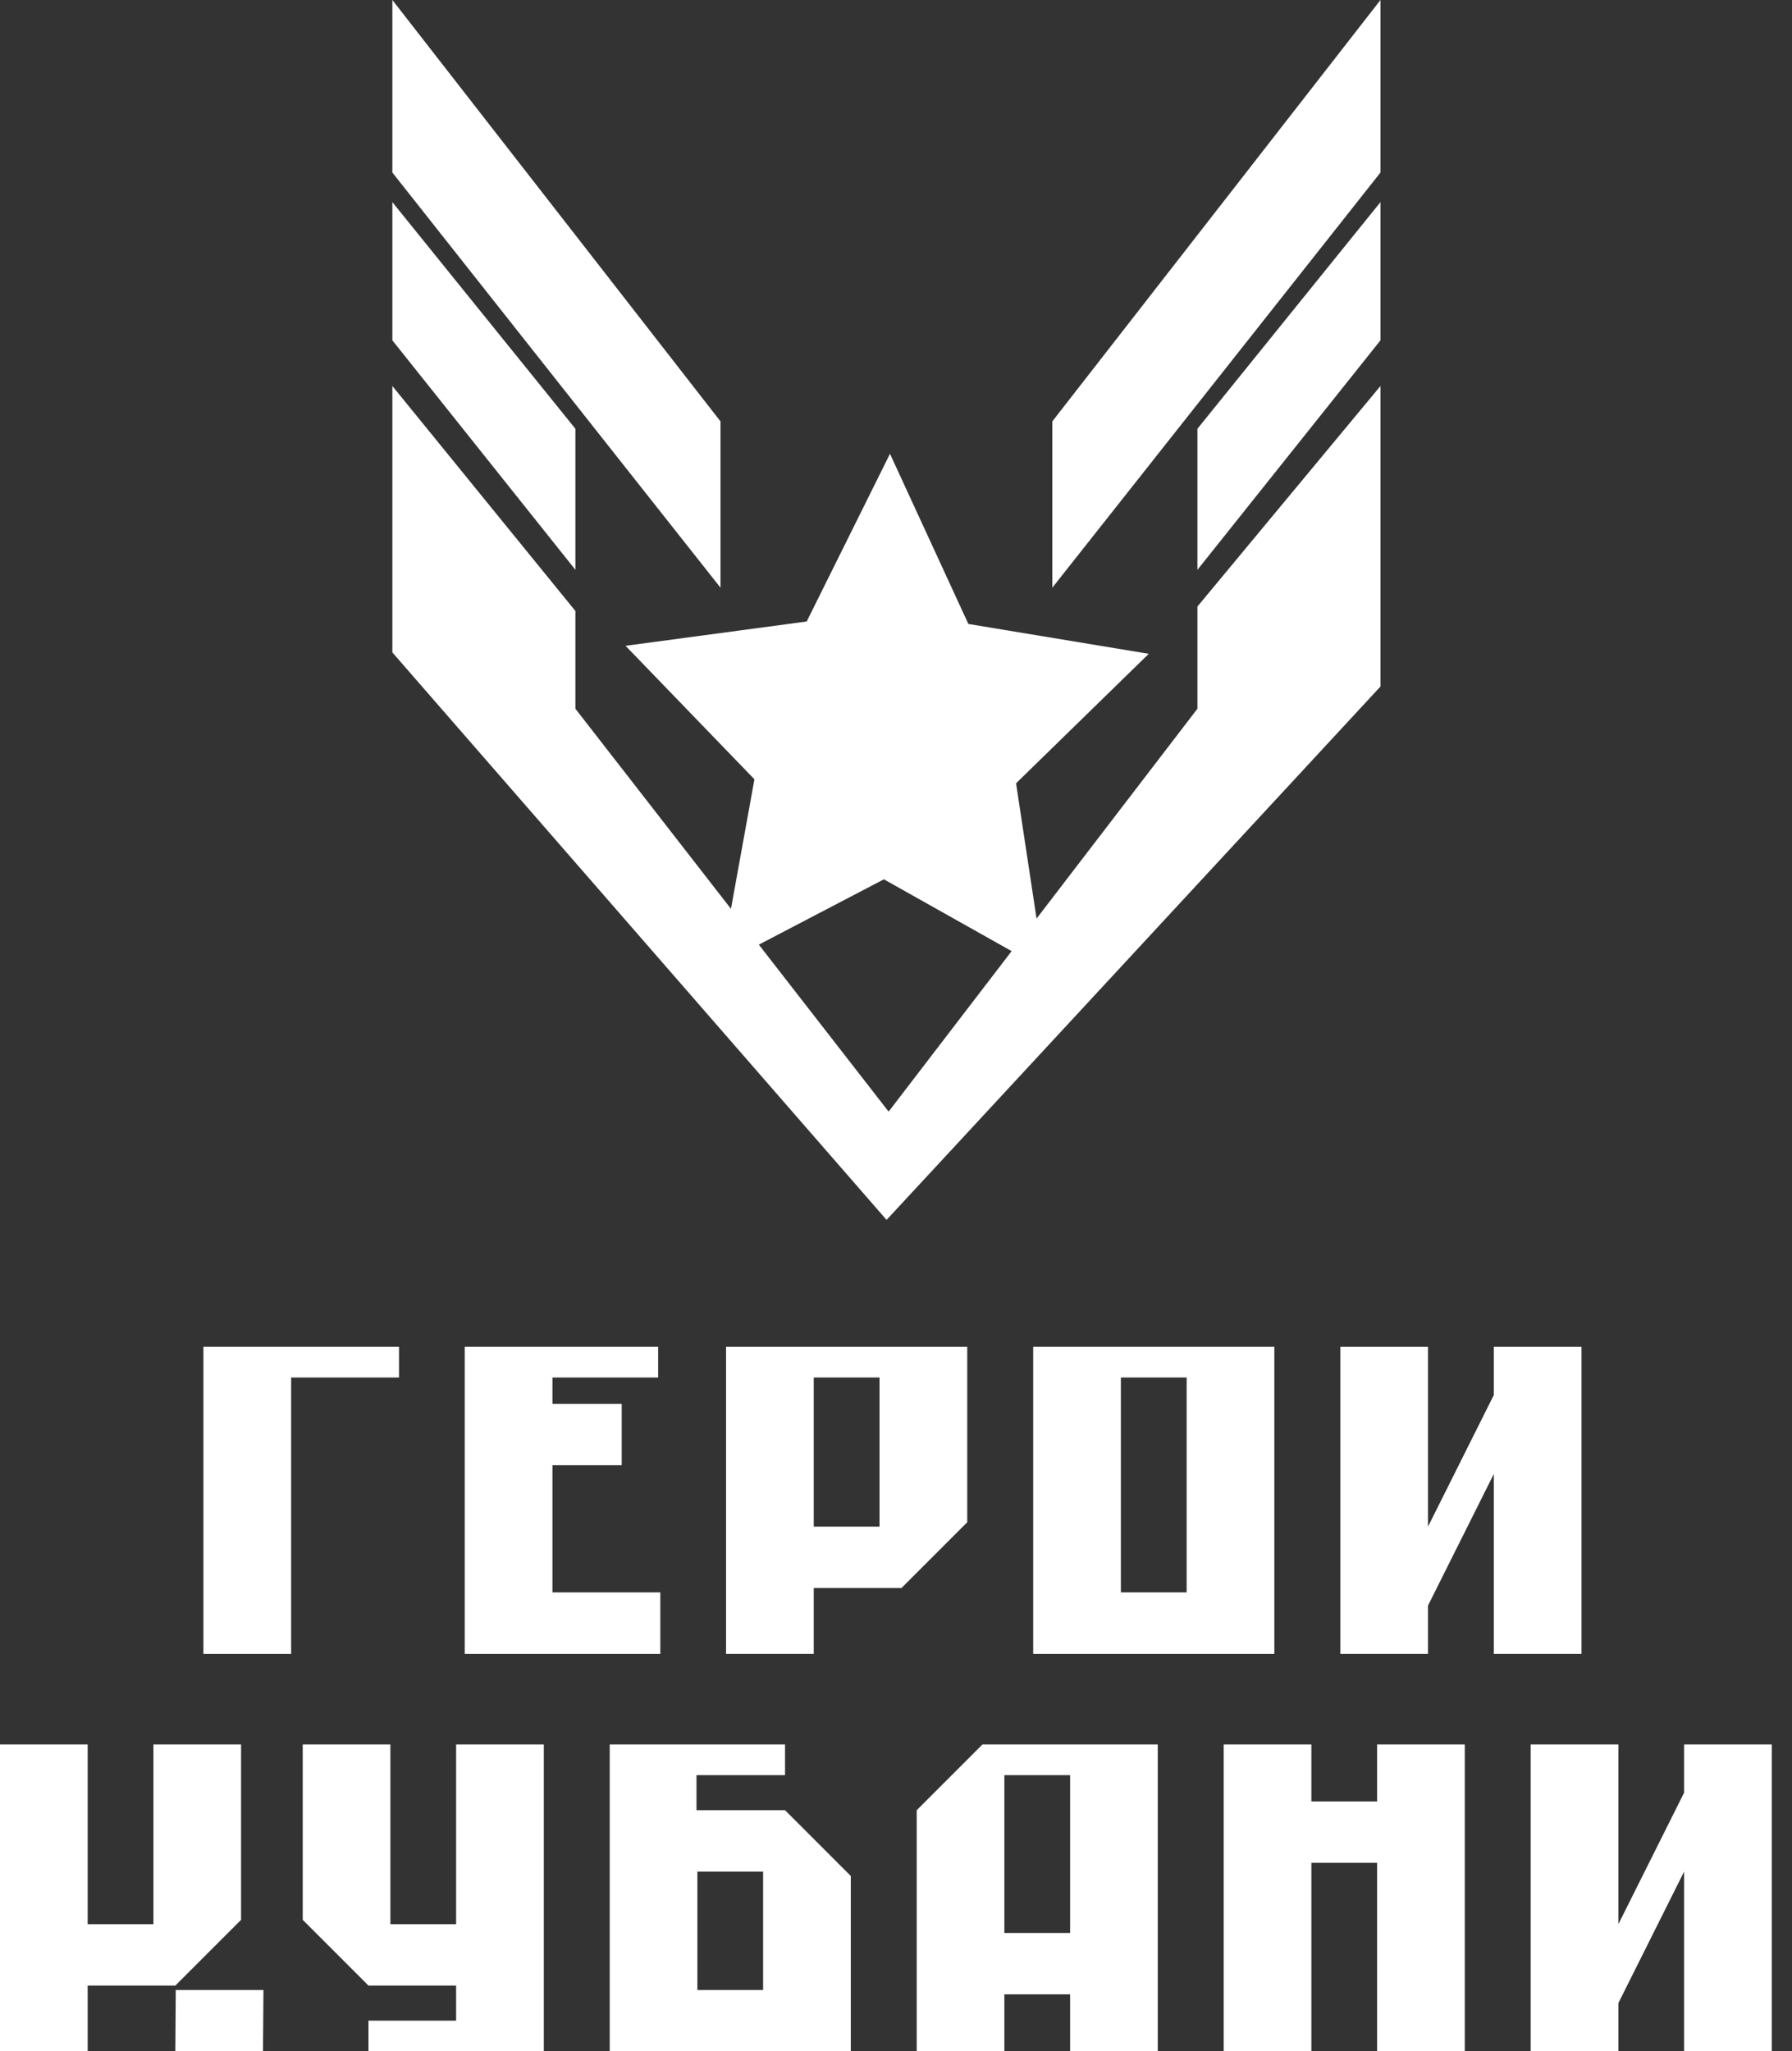
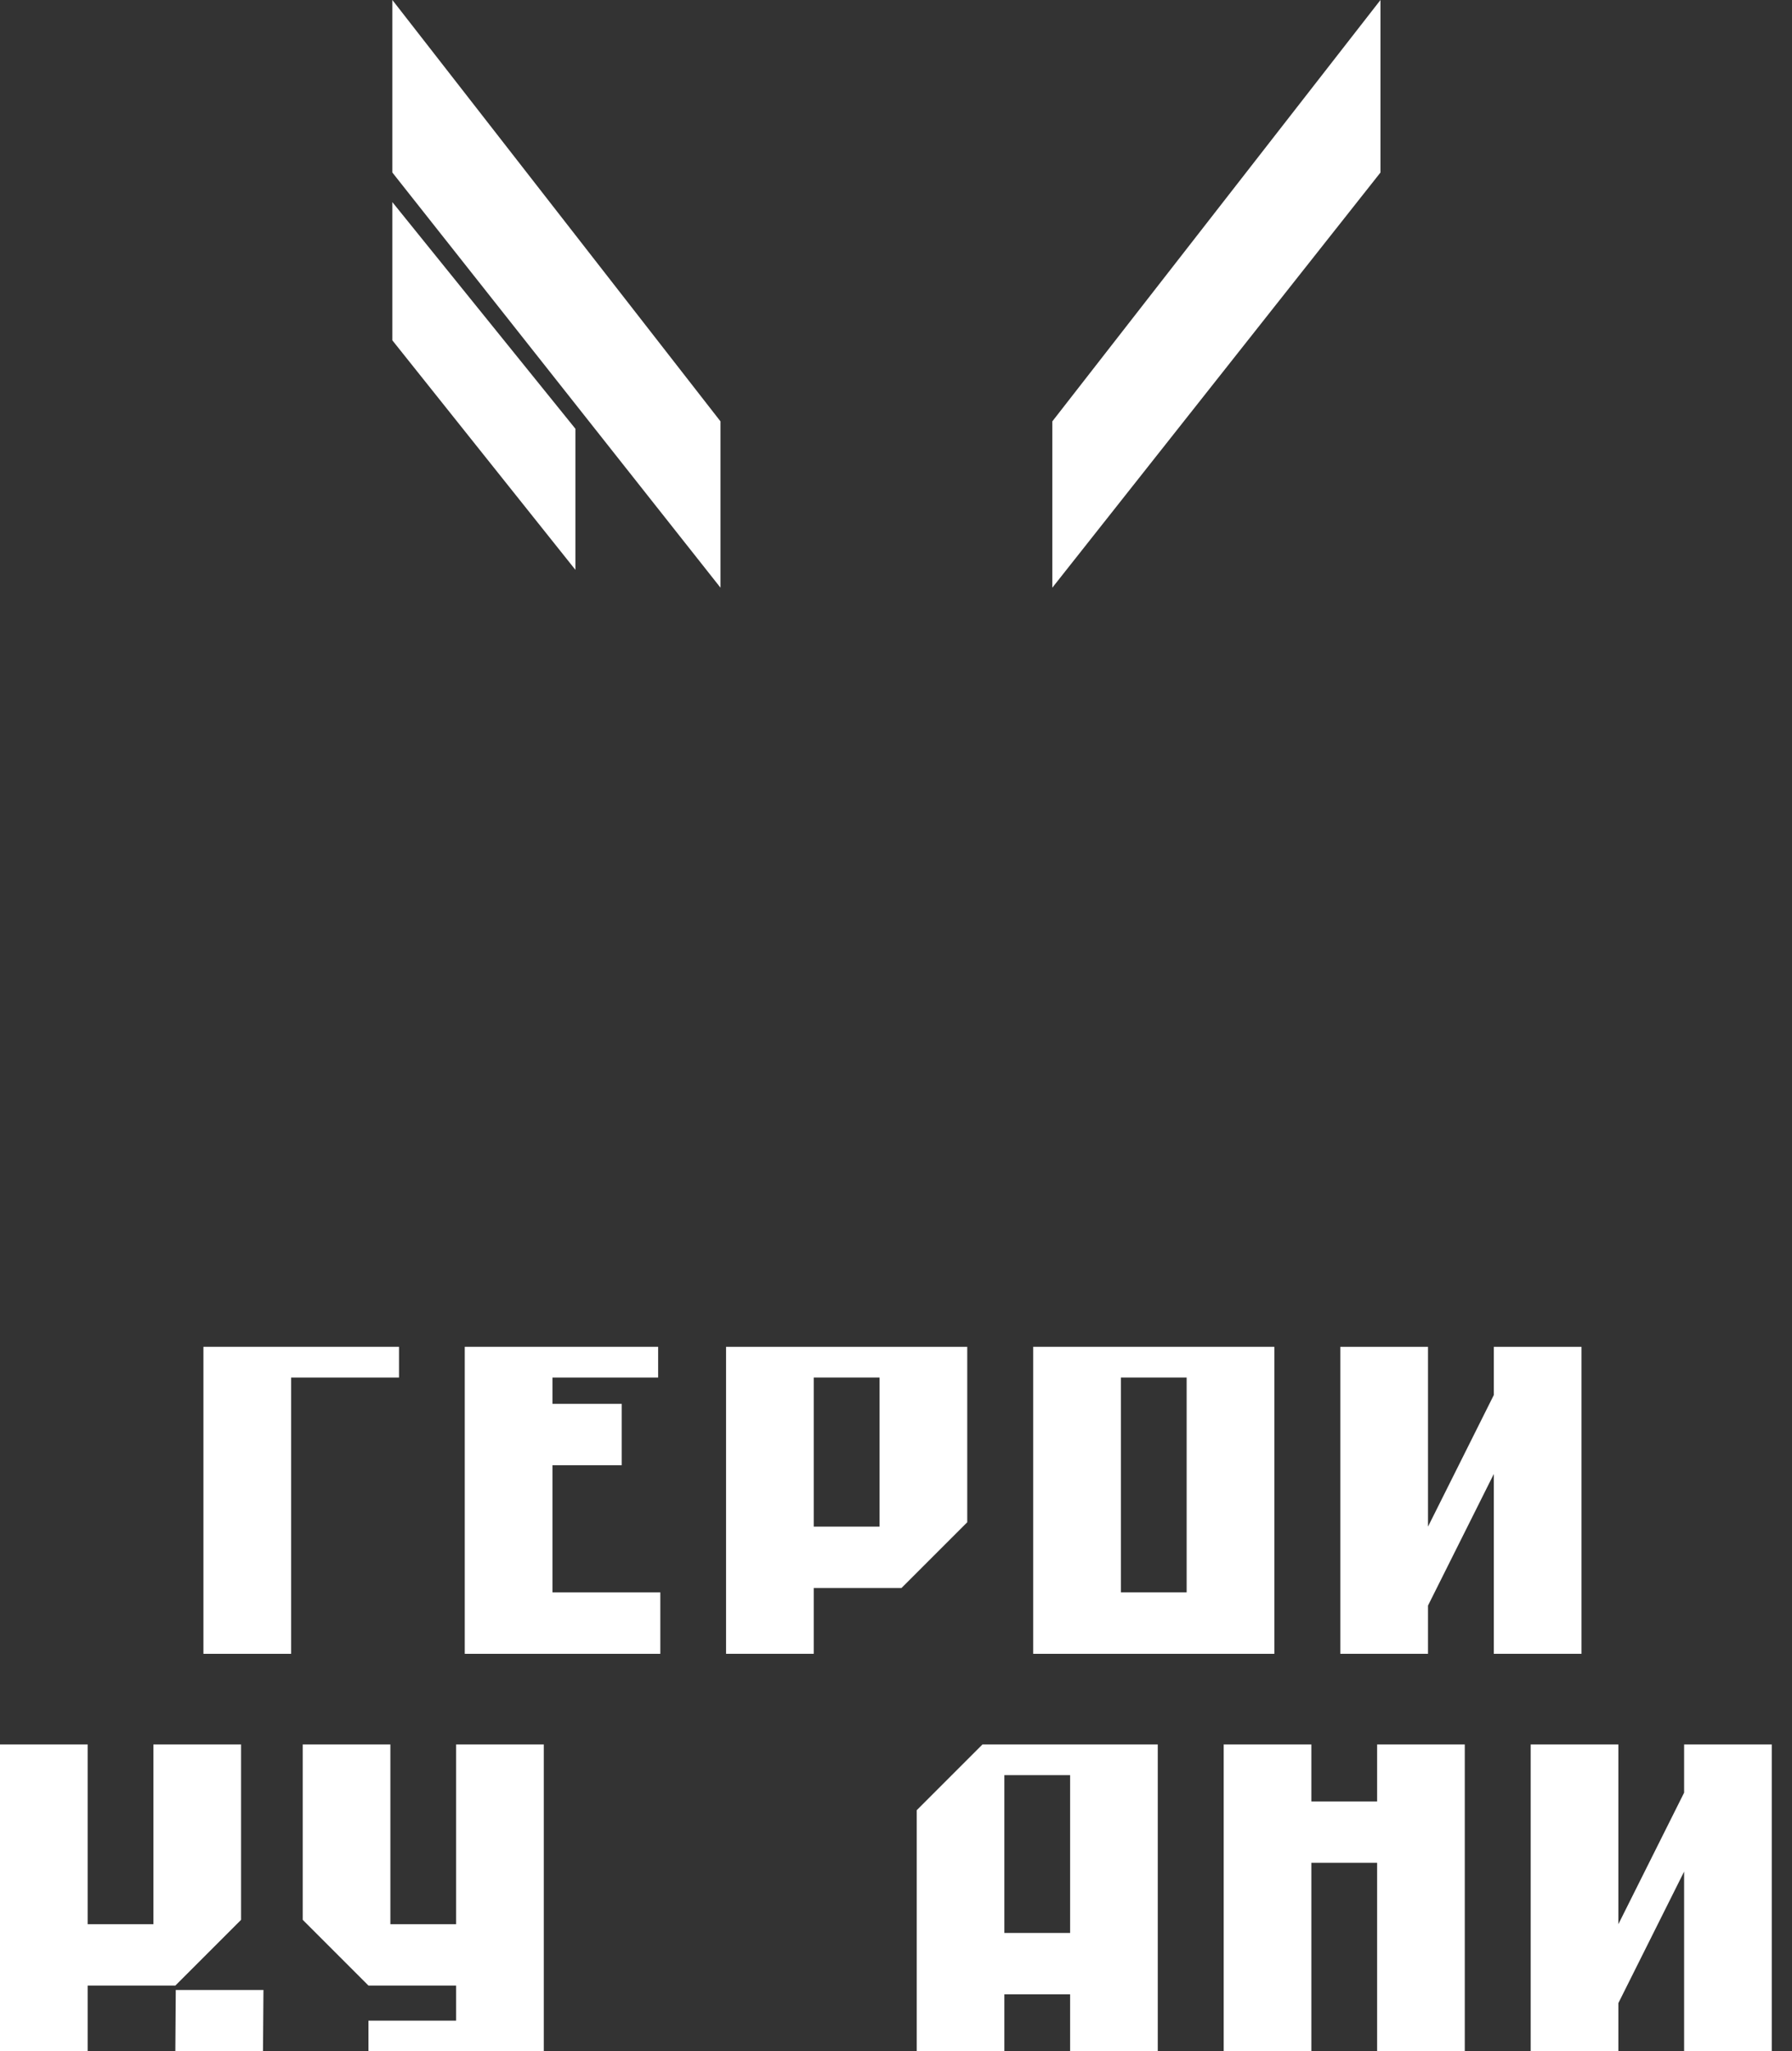
<svg xmlns="http://www.w3.org/2000/svg" width="83" height="95" viewBox="0 0 83 95" fill="none">
  <rect x="0" y="0" width="83" height="95" fill="#333333" stroke="none" />
  <g clip-path="url(#clip0_1_347)">
    <path d="M33.371 19.515L18.173 0V7.99L33.371 27.217V19.515Z" fill="white" />
    <path d="M26.651 19.857L18.173 9.361V15.762L26.651 26.39V19.857Z" fill="white" />
    <path d="M63.939 0L48.74 19.515V27.217L63.939 7.99V0Z" fill="white" />
-     <path d="M55.461 26.39L63.939 15.762V9.361L55.461 19.857V26.39Z" fill="white" />
-     <path d="M63.939 31.793V17.876L55.461 28.089V32.822L48.01 42.541L47.061 36.276L53.207 30.279L44.852 28.897L41.221 21.016L37.364 28.782L28.973 29.908L34.943 36.091L33.856 42.09L26.651 32.823V28.297L18.173 17.876V30.215C18.173 30.215 41.015 56.443 41.063 56.495C41.122 56.442 63.939 31.794 63.939 31.794V31.793ZM40.938 40.722L46.856 44.048L41.159 51.48H41.158L35.147 43.748L40.938 40.723V40.722Z" fill="white" />
    <path d="M59.024 76.591V62.373H47.854V76.591H59.024ZM51.916 63.795H54.962V73.746H51.916V63.795Z" fill="white" />
    <path d="M30.483 63.796V62.373H21.526V76.591H30.584V73.747H25.588V67.857H28.796V65.014H25.588V63.796H30.483Z" fill="white" />
    <path d="M73.25 76.591V62.373H69.188V64.608L66.141 70.701V62.373H62.079V76.591H66.141V74.356L69.188 68.264V76.591H73.25Z" fill="white" />
    <path d="M18.481 62.373H9.422V76.591H13.485V63.796H18.481V62.373Z" fill="white" />
    <path d="M44.8 62.373H33.629V76.591H37.691V73.544H41.753L44.8 70.498V62.373ZM40.737 70.701H37.691V63.796H40.737V70.701Z" fill="white" />
    <path d="M78.003 80.789V83.022L74.958 89.113V80.789H70.897V95H74.958V92.767L78.003 86.677V95H82.063V80.789H78.003Z" fill="white" />
    <path d="M8.121 95H12.181L12.202 92.158H8.141L8.121 95Z" fill="white" />
    <path d="M42.459 83.834V95H46.519V92.361H49.564V95H53.624V80.789H45.504L42.459 83.834ZM46.519 82.21H49.564V89.519H46.519V82.21Z" fill="white" />
-     <path d="M32.259 83.834V82.21H36.361V80.789H28.24V95H39.406V86.88L36.361 83.834H32.259ZM35.345 92.158H32.3V86.677H35.345V92.158Z" fill="white" />
    <path d="M11.166 88.91V80.789H7.106V89.113H4.06V80.789H0V95H4.06V91.955H8.121L11.166 88.91Z" fill="white" />
    <path d="M21.126 89.113H18.081V80.789H14.021V88.91L17.066 91.955H21.126V93.579H17.066V95H25.187V80.789H21.126V89.113Z" fill="white" />
    <path d="M63.784 83.428H60.739V80.789H56.678V95H60.739V86.27H63.784V95H67.844V80.789H63.784V83.428Z" fill="white" />
  </g>
  <defs>
    <clipPath id="clip0_1_347">
      <rect width="82.063" height="95" fill="white" />
    </clipPath>
  </defs>
</svg>